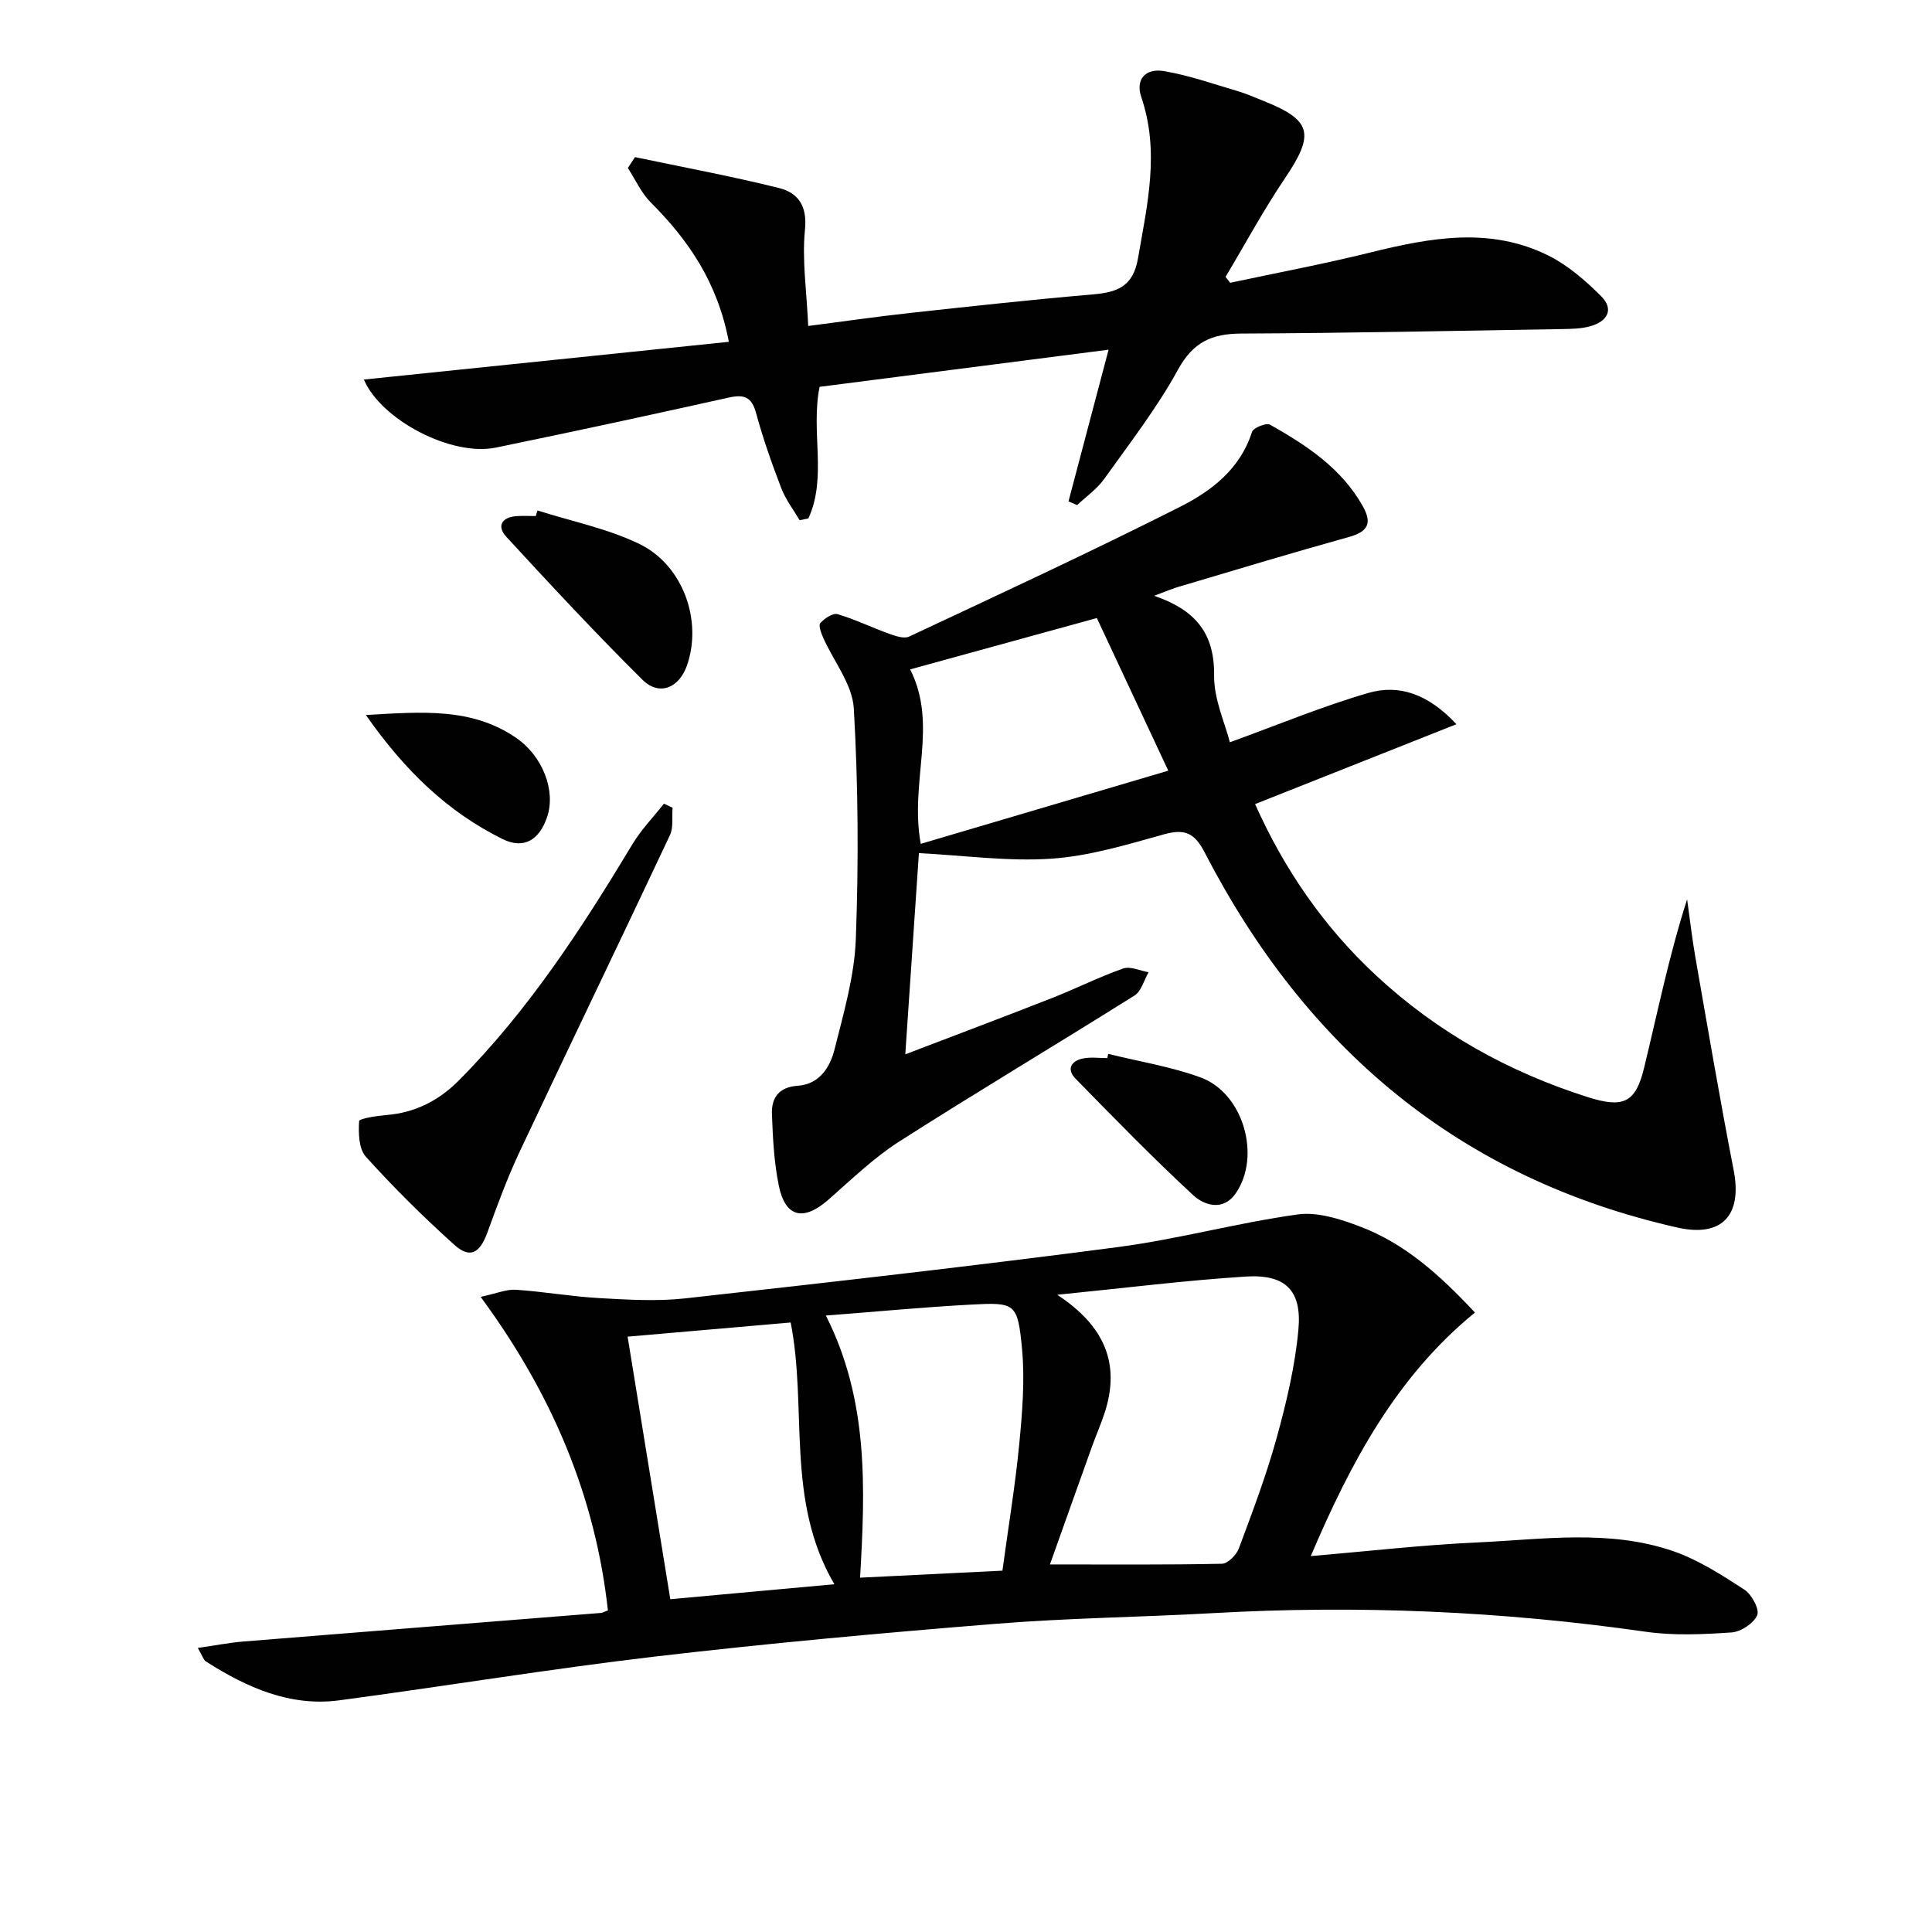
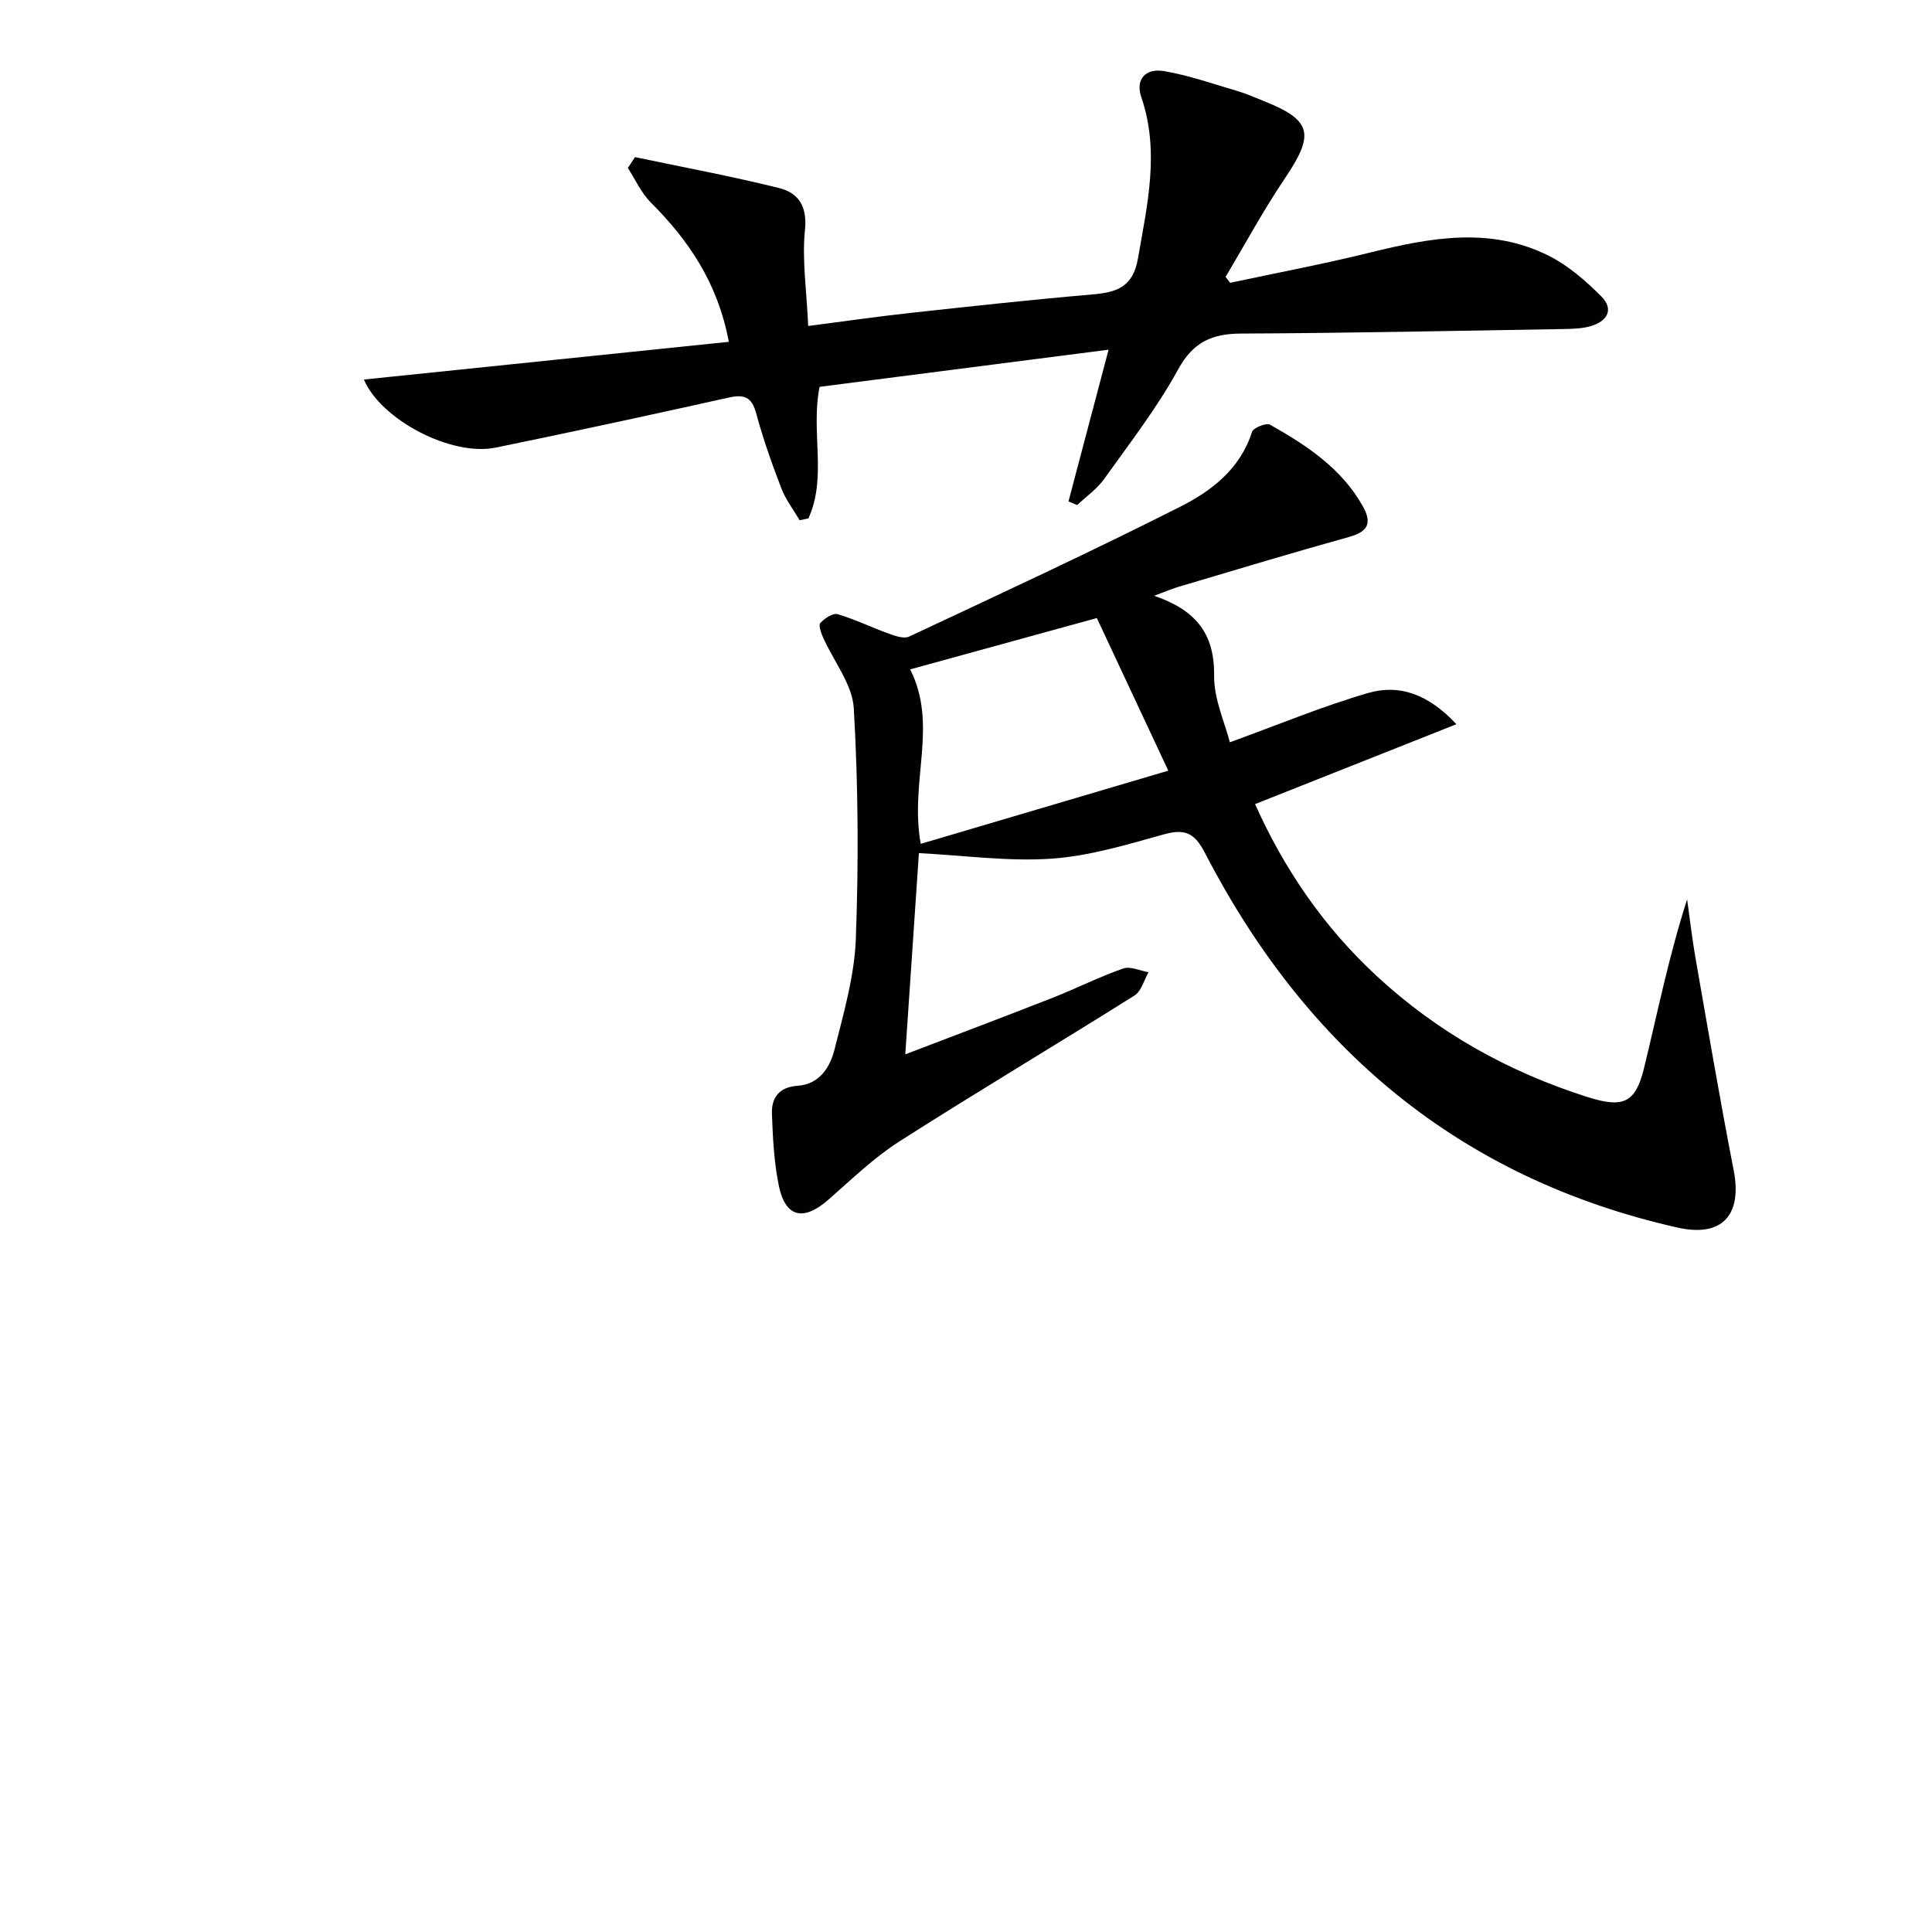
<svg xmlns="http://www.w3.org/2000/svg" enable-background="new 0 0 400 400" viewBox="0 0 400 400">
  <g fill="#010101">
-     <path d="m271.38 322.17c11.94-1.01 23.15-2.31 34.4-2.82 13.57-.62 27.35-2.77 40.61 1.79 5.23 1.8 10.08 4.94 14.77 7.98 1.51.98 3.17 4.07 2.65 5.28-.73 1.7-3.38 3.45-5.32 3.58-5.91.4-11.97.69-17.8-.15-29.72-4.26-59.54-5.54-89.51-3.85-14.94.84-29.94 1-44.85 2.2-23.51 1.89-47.02 4.02-70.44 6.76-21.92 2.57-43.73 6.17-65.61 9.09-10.28 1.37-19.22-2.68-27.65-8.04-.48-.3-.66-1.06-1.68-2.8 3.57-.51 6.48-1.09 9.42-1.33 24.68-2 49.37-3.94 74.05-5.92.31-.02.6-.22 1.44-.53-2.6-23.61-11.56-44.83-26.35-64.91 3.33-.71 5.35-1.6 7.29-1.47 5.78.38 11.53 1.41 17.31 1.73 5.92.33 11.93.7 17.79.05 29.88-3.32 59.76-6.71 89.57-10.62 12.47-1.64 24.71-5.02 37.18-6.75 4.14-.58 8.87.96 12.95 2.51 9.2 3.49 16.4 9.91 23.77 17.8-16.29 13.31-25.71 31.01-33.99 50.42zm-52.49-54.1c9.81 6.45 13.08 14.24 9.86 24.31-.76 2.37-1.78 4.65-2.62 6.99-2.99 8.33-5.95 16.67-8.75 24.53 12.4 0 24.01.1 35.61-.14 1.22-.03 2.99-1.82 3.5-3.17 2.83-7.59 5.71-15.2 7.86-23 2.01-7.3 3.78-14.78 4.47-22.29.75-8.16-2.69-11.53-10.94-11-12.56.8-25.07 2.38-38.99 3.77zm-11.35 57.12c1.28-9.41 2.67-17.77 3.48-26.18.63-6.54 1.19-13.22.58-19.73-.9-9.53-1.37-9.67-10.68-9.17-9.84.53-19.66 1.47-29.93 2.26 8.88 17.56 8.15 35.79 7.08 54.27 10.23-.49 19.77-.97 29.47-1.45zm-68.76 5.91c11.44-1.05 22.34-2.04 33.97-3.1-10.19-17.4-5.53-36.26-9.05-54.19-11.46 1-22.43 1.95-33.76 2.93 2.99 18.38 5.86 36 8.84 54.36z" />
    <path d="m238.96 123.35c8.4 2.9 12.51 7.58 12.41 16.52-.06 4.91 2.26 9.84 3.26 13.81 10.01-3.63 19.16-7.45 28.62-10.2 6.35-1.85 12.37.12 18.29 6.46-14.38 5.7-27.81 11.03-41.69 16.54 6.04 13.52 14.25 25.45 25.09 35.51 12.63 11.73 27.34 19.93 43.74 25.14 7.37 2.34 9.94 1.26 11.71-6.03 2.81-11.57 5.16-23.25 8.91-34.9.57 4.02 1.02 8.06 1.72 12.06 2.57 14.69 5.07 29.4 7.92 44.03 1.81 9.31-2.41 13.95-11.66 11.86-45.04-10.16-76.89-37.08-97.82-77.58-2.12-4.11-4.12-5.04-8.47-3.83-7.66 2.13-15.45 4.5-23.3 5.04-8.96.61-18.04-.67-27.44-1.15-.87 12.8-1.83 26.97-2.82 41.66 10.16-3.89 20.3-7.7 30.38-11.66 4.95-1.94 9.72-4.36 14.73-6.11 1.48-.52 3.49.47 5.26.77-.95 1.64-1.49 3.92-2.91 4.82-16.19 10.17-32.62 19.95-48.73 30.24-5.28 3.38-9.88 7.86-14.63 12.02-5.16 4.52-8.92 3.72-10.28-2.87-1-4.84-1.24-9.87-1.43-14.83-.13-3.37 1.44-5.61 5.31-5.87 4.55-.31 6.73-3.85 7.66-7.56 1.89-7.53 4.12-15.19 4.4-22.86.59-15.89.5-31.85-.42-47.72-.29-4.99-4.19-9.76-6.35-14.66-.42-.95-1-2.56-.58-3.01.88-.96 2.6-2.12 3.57-1.83 3.6 1.05 7 2.73 10.54 4 1.35.49 3.18 1.15 4.27.64 18.79-8.81 37.62-17.54 56.14-26.89 6.47-3.27 12.42-7.82 14.85-15.48.27-.86 2.96-1.94 3.73-1.51 7.55 4.27 14.78 8.99 19.21 16.88 1.97 3.5 1.09 5.28-2.84 6.37-11.51 3.2-22.96 6.65-34.41 10.06-2.03.55-3.97 1.39-5.94 2.12zm-48.33 51.36c17.1-5.05 33.83-10 51.25-15.15-5.35-11.43-10.04-21.46-14.79-31.6-13.32 3.67-25.82 7.1-38.65 10.63 5.86 11.62-.17 23.2 2.19 36.12z" />
    <path d="m165.55 107.7c-1.29-2.2-2.89-4.27-3.79-6.62-1.96-5.1-3.79-10.28-5.22-15.56-.93-3.43-2.55-3.9-5.74-3.19-16.02 3.57-32.06 7.03-48.14 10.34-9.23 1.9-23.8-5.78-27.32-14.09 25.09-2.59 50.19-5.19 75.56-7.81-2.35-12.36-8.39-21.07-16.18-28.87-1.97-1.98-3.17-4.72-4.73-7.12.49-.75.99-1.5 1.48-2.25 9.95 2.09 19.96 3.94 29.82 6.4 3.95.98 5.88 3.69 5.37 8.65-.63 6.18.34 12.53.67 19.91 7.57-.98 14.37-1.96 21.21-2.71 12.54-1.37 25.09-2.74 37.65-3.82 5.02-.43 8.39-1.52 9.42-7.48 1.93-11.15 4.53-22.1.68-33.38-1.23-3.61.8-6.05 4.76-5.37 5.19.89 10.23 2.68 15.31 4.17 1.75.51 3.42 1.28 5.12 1.95 10.16 4.02 10.77 6.85 4.53 16.1-4.43 6.56-8.2 13.56-12.27 20.37.32.41.63.82.95 1.23 9.69-2.07 19.44-3.9 29.05-6.28 12.44-3.08 24.85-5.37 36.93.69 4.02 2.02 7.62 5.16 10.83 8.37 2.78 2.78 1.2 5.25-2.23 6.21-1.88.53-3.93.56-5.91.59-22.13.37-44.27.83-66.4.93-6.06.03-9.93 1.75-13.05 7.44-4.37 7.98-10.02 15.26-15.33 22.7-1.48 2.06-3.69 3.6-5.57 5.37-.6-.25-1.2-.51-1.79-.76 2.64-10 5.29-20 8.3-31.41-20.53 2.64-40.25 5.17-59.83 7.69-1.88 9.31 1.6 18.67-2.32 27.24-.6.14-1.21.25-1.82.37z" />
-     <path d="m139.25 167.23c-.16 1.91.21 4.06-.55 5.69-10.31 21.92-20.86 43.73-31.17 65.65-2.53 5.38-4.58 11.01-6.62 16.6-1.57 4.3-3.59 5.48-6.85 2.55-6.41-5.75-12.55-11.85-18.32-18.24-1.47-1.63-1.54-4.9-1.39-7.36.03-.55 3.69-1.1 5.71-1.27 5.93-.48 10.84-3.03 14.95-7.17 14.42-14.52 25.46-31.51 35.95-48.93 1.81-3 4.31-5.58 6.5-8.35.58.28 1.18.56 1.79.83z" />
-     <path d="m111.29 105.69c7.05 2.24 14.45 3.73 21.05 6.91 9.13 4.4 13.13 15.98 9.88 25.2-1.64 4.67-5.75 6.37-9.22 2.92-9.67-9.58-18.95-19.57-28.18-29.59-2-2.17-.98-4.05 2.11-4.27 1.33-.09 2.66-.02 3.99-.02.13-.38.25-.77.37-1.15z" />
-     <path d="m229.43 218.19c6.38 1.58 12.96 2.63 19.11 4.87 8.87 3.22 12.64 16.32 7.29 24.03-2.58 3.72-6.48 2.49-8.77.38-8.39-7.75-16.36-15.95-24.35-24.11-1.96-2-.97-3.74 1.59-4.23 1.6-.31 3.3-.06 4.96-.06.05-.29.11-.58.17-.88z" />
-     <path d="m75.75 148.03c11.65-.66 21.89-1.56 31.06 4.7 5.56 3.8 8.3 10.95 6.47 16.41-1.59 4.73-4.8 6.76-9.2 4.59-11.38-5.61-20.27-14.17-28.33-25.7z" />
  </g>
</svg>